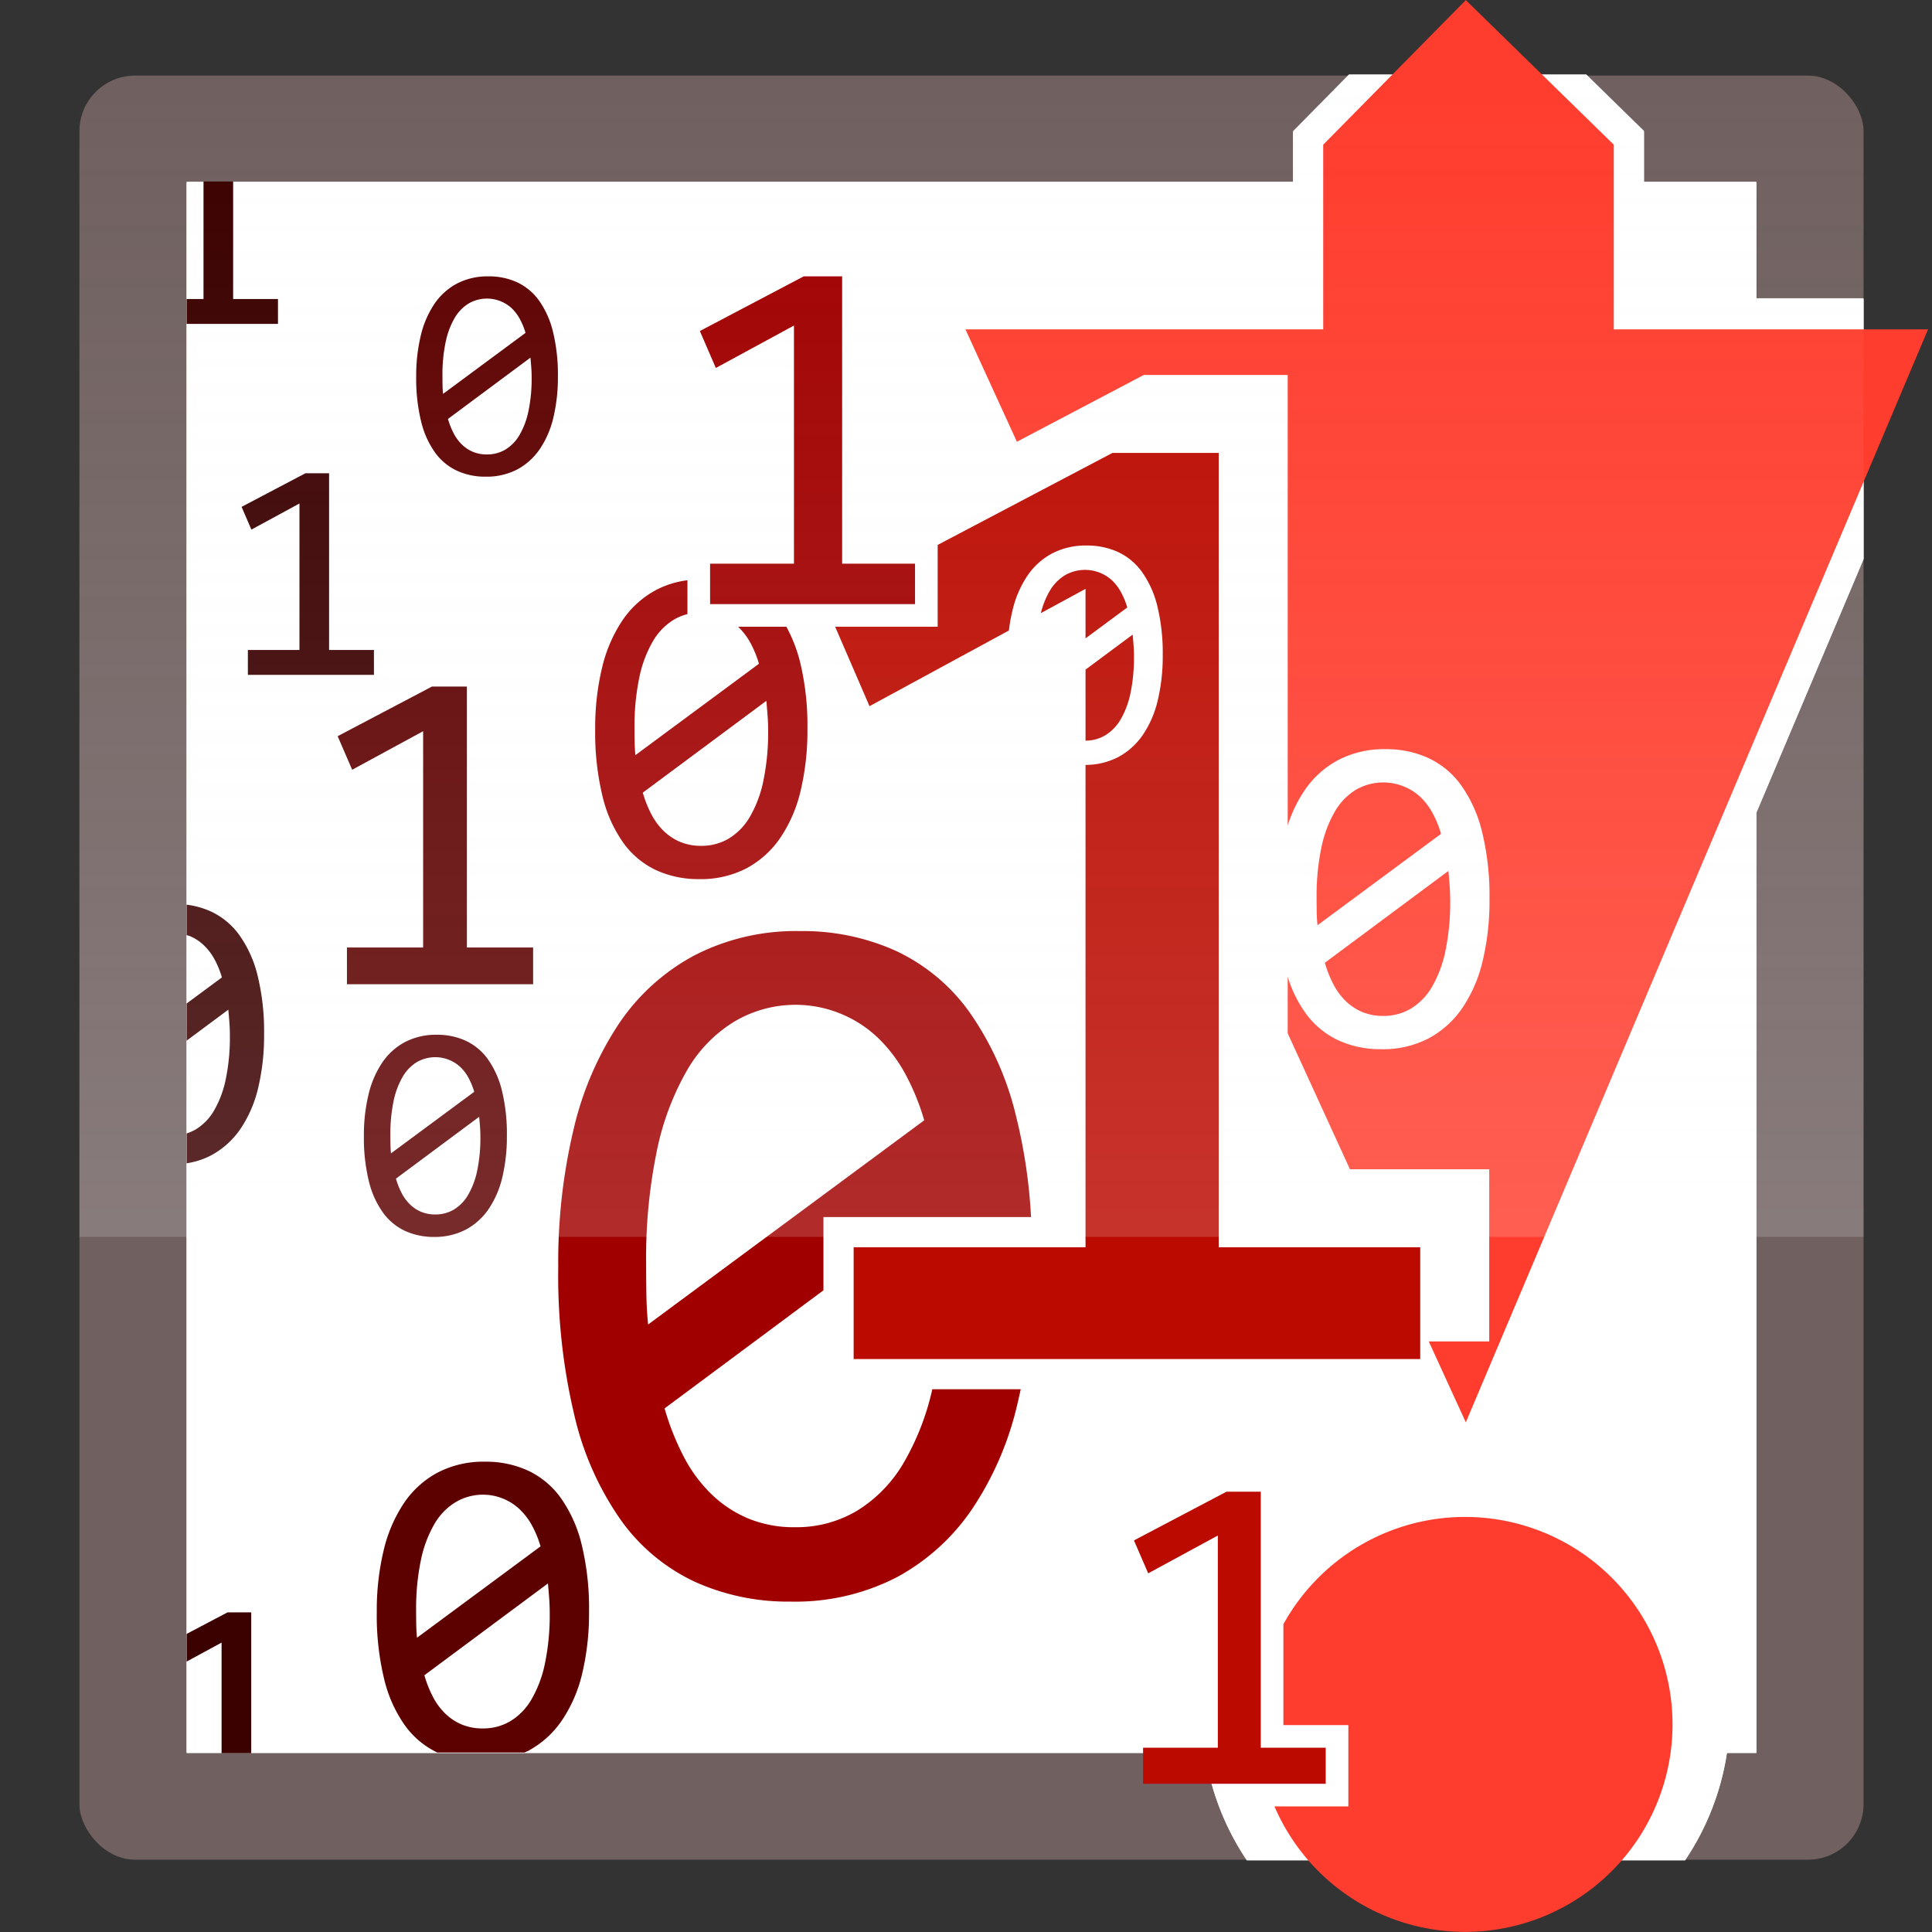
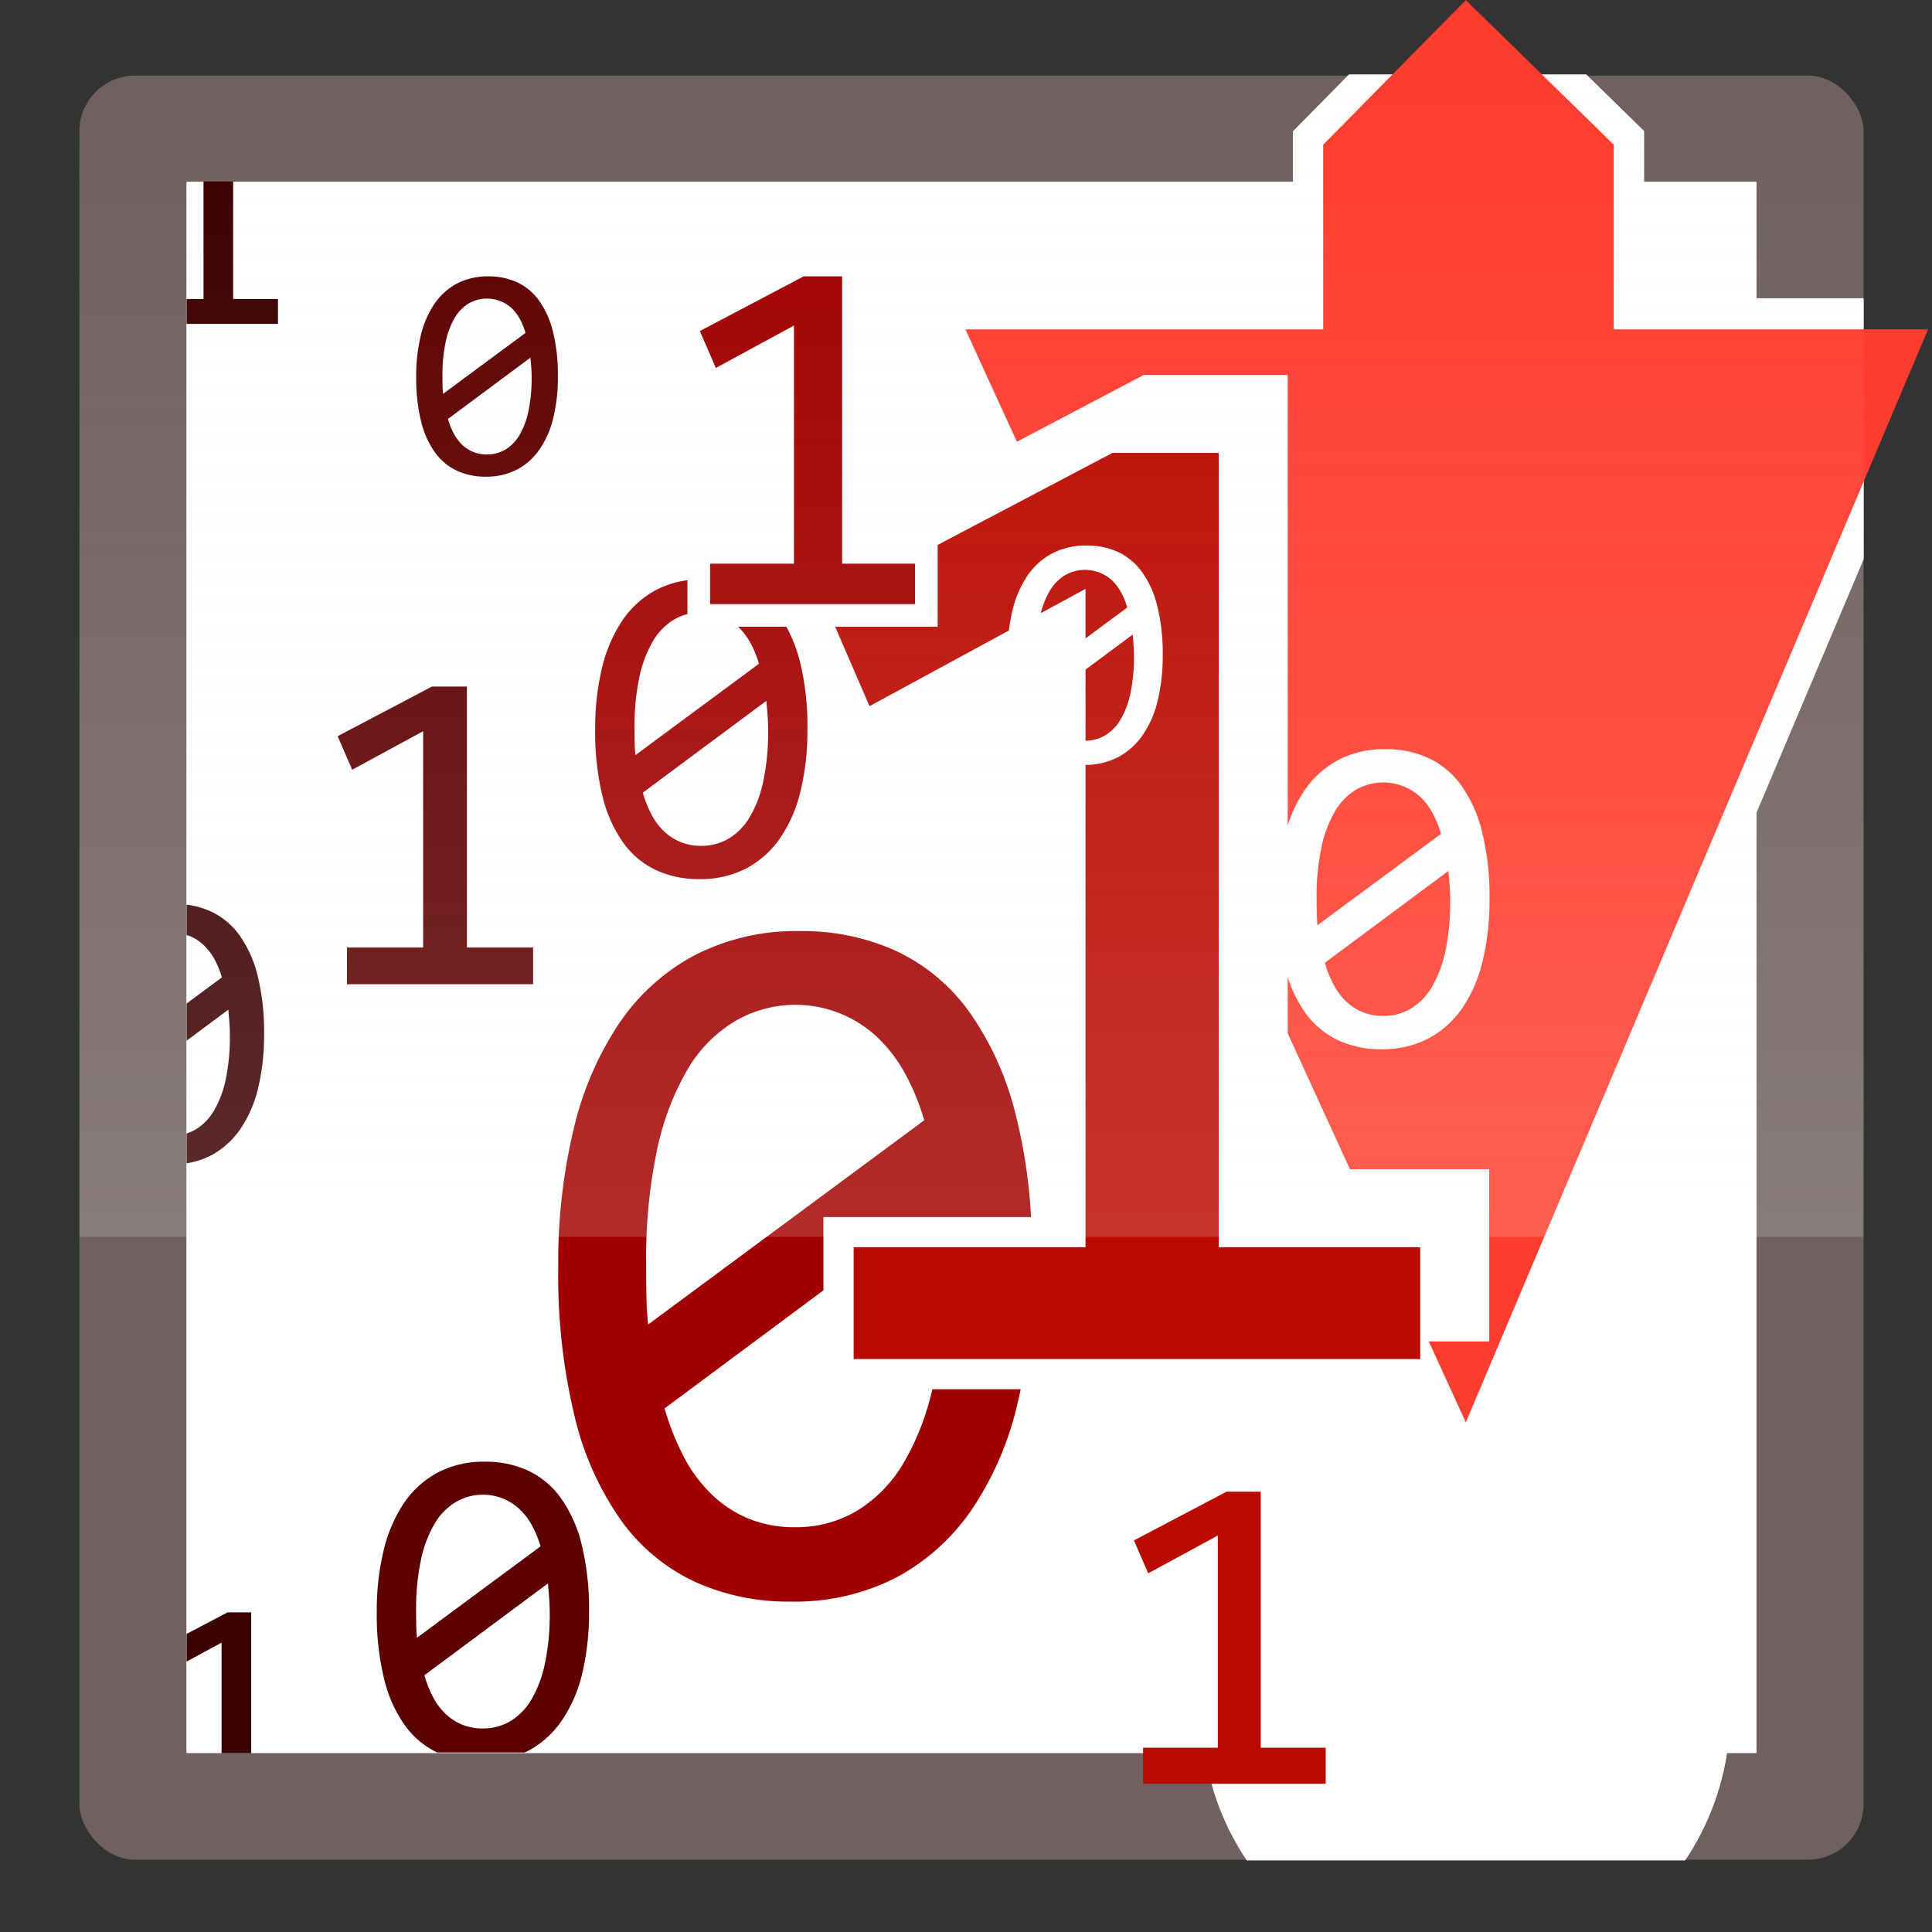
<svg xmlns="http://www.w3.org/2000/svg" x="0px" y="0px" viewBox="0 0 256 256" style="enable-background:new 0 0 256 256;" xml:space="preserve">
  <rect x="0" y="0" width="256" height="256" fill="#333333" stroke="none" />
  <defs>
    <style>
      .cls-1 {
        fill: #706060;
      }

      .cls-2 {
        fill: none;
      }

      .cls-3 {
        fill: #fff;
      }

      .cls-4 {
        fill: #a10000;
      }

      .cls-5 {
        fill: #3b0000;
      }

      .cls-6 {
        fill: #5d0000;
      }

      .cls-7 {
        fill: #bb0a00;
      }

      .cls-8 {
        fill: #ff3d2e;
      }

      .cls-9 {
        opacity: 0.17;
        fill: url(#linear-gradient);
      }
    </style>
    <linearGradient id="linear-gradient" x1="128.727" y1="163.017" x2="128.727" y2="10.935" gradientUnits="userSpaceOnUse">
      <stop offset="0" stop-color="#fff" />
      <stop offset="0.963" stop-color="#f2f2f2" stop-opacity="0.04" />
      <stop offset="1" stop-color="red" stop-opacity="0" />
    </linearGradient>
  </defs>
  <title>Pentester</title>
  <g id="Pentester">
    <g>
      <rect class="cls-1" x="10.525" y="10.017" width="236.404" height="236.404" rx="7.368" ry="7.368" />
      <g>
-         <path class="cls-2" d="M24.727,232.219v-208H171.333V17.53l7.412-7.513H10.525V246.421H165.211a34.776,34.776,0,0,1-5.542-14.202Z" />
+         <path class="cls-2" d="M24.727,232.219v-208H171.333V17.53l7.412-7.513H10.525V246.421a34.776,34.776,0,0,1-5.542-14.202Z" />
        <polygon class="cls-2" points="217.835 24.219 232.727 24.219 232.727 39.646 246.929 39.646 246.929 10.017 210.189 10.017 217.835 17.487 217.835 24.219" />
        <path class="cls-2" d="M232.727,107.705V232.219h-3.898a34.775,34.775,0,0,1-5.542,14.202h23.642V74.123Z" />
        <path class="cls-3" d="M232.727,232.219V107.705l14.202-33.583V39.646H232.727V24.219h-14.892V17.487l-7.646-7.47H178.745L171.333,17.53V24.219H24.727v208H159.668a34.776,34.776,0,0,0,5.542,14.202h58.076a34.775,34.775,0,0,0,5.542-14.202Z" />
      </g>
      <path class="cls-3" d="M232.727,232.3V107.653L246.929,74.035V39.521H232.727V24.078h-14.892V17.339L210.189,9.861H178.745l-7.412,7.521v6.696H24.727V232.3H159.668a34.834,34.834,0,0,0,5.542,14.217h58.076a34.833,34.833,0,0,0,5.542-14.217Z" />
      <path class="cls-4" d="M121.246,80.048H94.09V74.689h11.114V43.135L94.851,48.758l-2.117-4.896,13.76-7.243h5.094v38.07h9.658Z" />
      <path class="cls-5" d="M31.721,123.912a9.741,9.741,0,0,0-3.786-3.142,11.07,11.07,0,0,0-3.208-.895v4.035c.131.043.275.065.401.117a6.066,6.066,0,0,1,1.88,1.224,7.596,7.596,0,0,1,1.417,1.867,12.057,12.057,0,0,1,.979,2.394l-4.676,3.458v4.924l5.526-4.107q.077.825.142,1.687t.064,1.738a27.29,27.29,0,0,1-.54,5.756,13.774,13.774,0,0,1-1.545,4.16,7.095,7.095,0,0,1-2.434,2.523,5.954,5.954,0,0,1-1.212.535v3.958a10.426,10.426,0,0,0,3.247-1.054,11.026,11.026,0,0,0,3.901-3.528,16.317,16.317,0,0,0,2.344-5.46,29.856,29.856,0,0,0,.772-7.044,31.108,31.108,0,0,0-.85-7.752A15.618,15.618,0,0,0,31.721,123.912Z" />
      <path class="cls-6" d="M73.924,49.9a22.922,22.922,0,0,1-.593,5.405,12.521,12.521,0,0,1-1.799,4.19,8.454,8.454,0,0,1-2.994,2.708,8.763,8.763,0,0,1-4.2.959,8.946,8.946,0,0,1-3.775-.781A7.497,7.497,0,0,1,57.658,59.98a11.846,11.846,0,0,1-1.857-4.131A23.847,23.847,0,0,1,55.148,49.9a22.679,22.679,0,0,1,.603-5.415,12.78,12.78,0,0,1,1.799-4.2,8.35,8.35,0,0,1,2.994-2.708,8.78,8.78,0,0,1,4.19-.959,8.946,8.946,0,0,1,3.775.781A7.476,7.476,0,0,1,71.414,39.811a11.971,11.971,0,0,1,1.857,4.141A23.853,23.853,0,0,1,73.924,49.9Zm-15.297-.119q0,.613.01,1.226t.069,1.185L69.635,44.11a9.261,9.261,0,0,0-.751-1.838,5.822,5.822,0,0,0-1.087-1.433,4.842,4.842,0,0,0-5.702-.623,5.432,5.432,0,0,0-1.868,1.947,10.686,10.686,0,0,0-1.185,3.202A20.92,20.92,0,0,0,58.627,49.782Zm11.818.237q0-.672-.049-1.334t-.109-1.294L59.358,55.513a10.139,10.139,0,0,0,.751,1.897,5.796,5.796,0,0,0,1.097,1.492,4.701,4.701,0,0,0,1.462.968,4.758,4.758,0,0,0,1.868.346,4.688,4.688,0,0,0,2.441-.652,5.452,5.452,0,0,0,1.868-1.937A10.541,10.541,0,0,0,70.03,54.436,20.914,20.914,0,0,0,70.445,50.019Z" />
      <path class="cls-6" d="M70.641,130.419H45.973v-4.867H56.068V96.888l-9.404,5.108L44.741,97.549l12.499-6.58h4.627v34.583h8.773Z" />
-       <path class="cls-5" d="M49.549,89.422H32.844V86.126h6.836V66.715L33.312,70.174,32.01,67.163l8.464-4.456h3.133V86.126h5.941Z" />
      <polygon class="cls-5" points="26.966 24.047 26.966 39.621 24.727 39.621 24.727 42.917 36.834 42.917 36.834 39.621 30.892 39.621 30.892 24.047 26.966 24.047" />
      <polygon class="cls-5" points="24.727 216.502 24.727 220.169 29.36 217.653 29.36 232.305 33.287 232.305 33.287 213.645 30.154 213.645 24.727 216.502" />
      <path class="cls-4" d="M136.618,161.266a70.561,70.561,0,0,0-1.981-13.349,40.054,40.054,0,0,0-6.219-13.859,25.001,25.001,0,0,0-9.724-8.071,29.925,29.925,0,0,0-12.635-2.613,29.385,29.385,0,0,0-14.025,3.209A27.933,27.933,0,0,0,82.01,135.645a42.77,42.77,0,0,0-6.02,14.058,75.858,75.858,0,0,0-2.018,18.126,79.9,79.9,0,0,0,2.183,19.913,39.674,39.674,0,0,0,6.219,13.826,25.081,25.081,0,0,0,9.725,8.038,29.923,29.923,0,0,0,12.636,2.614,29.339,29.339,0,0,0,14.058-3.209,28.306,28.306,0,0,0,10.022-9.063,41.89,41.89,0,0,0,6.02-14.025c.147-.606.284-1.223.414-1.843H123.537a34.163,34.163,0,0,1-3.72,9.617,18.236,18.236,0,0,1-6.252,6.484,15.687,15.687,0,0,1-8.17,2.183,15.945,15.945,0,0,1-6.252-1.158,15.757,15.757,0,0,1-4.896-3.241,19.377,19.377,0,0,1-3.672-4.995,33.988,33.988,0,0,1-2.514-6.35l21.049-15.645v-9.708ZM85.649,171.535q-.034-2.05-.033-4.101a70.078,70.078,0,0,1,1.389-14.786A35.785,35.785,0,0,1,90.974,141.93a18.174,18.174,0,0,1,6.251-6.516,15.845,15.845,0,0,1,19.086,2.084,19.567,19.567,0,0,1,3.639,4.796,31.005,31.005,0,0,1,2.514,6.152L85.88,175.504Q85.682,173.587,85.649,171.535Z" />
      <g>
        <path class="cls-7" d="M143.838,98.14a5.122,5.122,0,0,0,2.618-.711,5.968,5.968,0,0,0,2.046-2.123,11.563,11.563,0,0,0,1.3-3.498,22.955,22.955,0,0,0,.455-4.84q0-.735-.054-1.462t-.119-1.418l-6.245,4.641Z" />
        <path class="cls-7" d="M161.486,165.266V60.015h-14.082L124.246,72.206V83.048H110.664l4.552,10.526,18.47-10.032a21.936,21.936,0,0,1,.469-2.638,14.011,14.011,0,0,1,1.971-4.602,9.151,9.151,0,0,1,3.281-2.967,9.618,9.618,0,0,1,4.591-1.051,9.795,9.795,0,0,1,4.136.856,8.181,8.181,0,0,1,3.183,2.642,13.11,13.11,0,0,1,2.036,4.537,26.15,26.15,0,0,1,.715,6.519,25.09,25.09,0,0,1-.65,5.923,13.719,13.719,0,0,1-1.971,4.592,9.269,9.269,0,0,1-3.281,2.966,9.485,9.485,0,0,1-4.329,1.037v63.91H113.113V180.08h75.075V165.266Z" />
        <path class="cls-7" d="M147.355,76.909a5.308,5.308,0,0,0-6.248-.682A5.95,5.95,0,0,0,139.06,78.36a11.1,11.1,0,0,0-1.143,2.885l5.921-3.216v6.555l5.53-4.09a10.095,10.095,0,0,0-.823-2.014A6.397,6.397,0,0,0,147.355,76.909Z" />
      </g>
      <path class="cls-8" d="M213.835,43.646V19.171L194.228.017,175.333,19.171V43.646H127.929l6.815,14.887,16.814-8.851h19.07v59.696a17.979,17.979,0,0,1,2.214-4.618,12.515,12.515,0,0,1,4.485-4.055,13.147,13.147,0,0,1,6.275-1.436,13.392,13.392,0,0,1,5.654,1.169,11.186,11.186,0,0,1,4.351,3.612,17.92,17.92,0,0,1,2.782,6.201,35.745,35.745,0,0,1,.978,8.911,34.267,34.267,0,0,1-.889,8.096,18.764,18.764,0,0,1-2.693,6.277,12.672,12.672,0,0,1-4.485,4.055,13.127,13.127,0,0,1-6.29,1.437,13.392,13.392,0,0,1-5.654-1.17,11.219,11.219,0,0,1-4.352-3.597,16.601,16.601,0,0,1-2.377-4.841v7.5l8.247,18.014H197.33v22.813h-8.011l4.909,10.724L255.475,43.646Z" />
      <path class="cls-8" d="M178.319,132.646a7.077,7.077,0,0,0,2.19,1.451,7.158,7.158,0,0,0,2.798.518,7.019,7.019,0,0,0,3.656-.977,8.16,8.16,0,0,0,2.797-2.901,15.798,15.798,0,0,0,1.776-4.782,31.378,31.378,0,0,0,.622-6.616q0-1.005-.074-1.998-.075-.992-.163-1.938l-16.37,12.166a15.211,15.211,0,0,0,1.125,2.843A8.67,8.67,0,0,0,178.319,132.646Z" />
      <path class="cls-8" d="M188.192,105.589a7.256,7.256,0,0,0-8.541-.933,8.136,8.136,0,0,0-2.797,2.916,16.011,16.011,0,0,0-1.776,4.796,31.37,31.37,0,0,0-.622,6.616q0,.917.016,1.835t.104,1.776l16.37-12.107a13.803,13.803,0,0,0-1.125-2.753A8.759,8.759,0,0,0,188.192,105.589Z" />
      <path class="cls-4" d="M104.2,83.048H97.808l.005.004a8.745,8.745,0,0,1,1.628,2.147,13.803,13.803,0,0,1,1.125,2.753l-16.37,12.107q-.089-.858-.104-1.776t-.015-1.835a31.373,31.373,0,0,1,.622-6.616,16.021,16.021,0,0,1,1.776-4.796,8.133,8.133,0,0,1,2.797-2.916,6.824,6.824,0,0,1,1.817-.749V76.888a12.217,12.217,0,0,0-4.141,1.28,12.51,12.51,0,0,0-4.485,4.055,19.15,19.15,0,0,0-2.694,6.291,33.953,33.953,0,0,0-.903,8.111,35.734,35.734,0,0,0,.977,8.91,17.759,17.759,0,0,0,2.783,6.186,11.214,11.214,0,0,0,4.352,3.597,13.388,13.388,0,0,0,5.654,1.17,13.128,13.128,0,0,0,6.29-1.437,12.671,12.671,0,0,0,4.485-4.055,18.756,18.756,0,0,0,2.694-6.276,34.294,34.294,0,0,0,.888-8.096,35.747,35.747,0,0,0-.977-8.911A19.885,19.885,0,0,0,104.2,83.048Zm-3.041,20.37a15.807,15.807,0,0,1-1.776,4.781,8.158,8.158,0,0,1-2.797,2.901,7.016,7.016,0,0,1-3.656.977,7.154,7.154,0,0,1-2.798-.518,7.066,7.066,0,0,1-2.19-1.451,8.671,8.671,0,0,1-1.643-2.234,15.24,15.24,0,0,1-1.125-2.843l16.371-12.166q.089.948.163,1.938.074.993.074,1.998A31.38,31.38,0,0,1,101.159,103.418Z" />
-       <path class="cls-8" d="M194.131,201.002a27.48,27.48,0,0,0-24.074,14.216v13.364h8.606V239.358h-9.788a27.491,27.491,0,1,0,25.255-38.355Z" />
      <path class="cls-7" d="M175.665,236.358H151.465v-4.775h9.904v-28.12l-9.226,5.011-1.887-4.362,12.262-6.455h4.539v33.926h8.607Z" />
-       <path class="cls-6" d="M67.164,150.513a23.106,23.106,0,0,1-.598,5.454,12.635,12.635,0,0,1-1.815,4.228,8.537,8.537,0,0,1-3.021,2.732,8.845,8.845,0,0,1-4.238.968,9.019,9.019,0,0,1-3.809-.788,7.555,7.555,0,0,1-2.932-2.423,11.962,11.962,0,0,1-1.875-4.168,24.076,24.076,0,0,1-.658-6.003,22.875,22.875,0,0,1,.608-5.465,12.903,12.903,0,0,1,1.815-4.238,8.431,8.431,0,0,1,3.021-2.732,8.858,8.858,0,0,1,4.228-.967,9.02,9.02,0,0,1,3.809.787,7.537,7.537,0,0,1,2.932,2.433,12.075,12.075,0,0,1,1.875,4.178A24.081,24.081,0,0,1,67.164,150.513Zm-15.436-.12q0,.618.01,1.236t.07,1.197L62.836,144.67a9.292,9.292,0,0,0-.758-1.855,5.889,5.889,0,0,0-1.097-1.446,4.888,4.888,0,0,0-5.754-.628,5.481,5.481,0,0,0-1.885,1.964,10.796,10.796,0,0,0-1.197,3.231A21.141,21.141,0,0,0,51.728,150.394Zm11.926.239q0-.677-.05-1.346t-.11-1.306l-11.029,8.196a10.269,10.269,0,0,0,.758,1.915,5.842,5.842,0,0,0,1.107,1.505,4.759,4.759,0,0,0,1.476.978,4.818,4.818,0,0,0,1.885.349,4.727,4.727,0,0,0,2.463-.658,5.495,5.495,0,0,0,1.885-1.955,10.647,10.647,0,0,0,1.197-3.221A21.14,21.14,0,0,0,63.654,150.632Z" />
      <path class="cls-6" d="M74.29,198.462a11.188,11.188,0,0,0-4.352-3.612,13.389,13.389,0,0,0-5.654-1.169,13.149,13.149,0,0,0-6.276,1.435,12.516,12.516,0,0,0-4.485,4.056,19.154,19.154,0,0,0-2.694,6.291,33.958,33.958,0,0,0-.903,8.111,35.734,35.734,0,0,0,.977,8.91,17.755,17.755,0,0,0,2.783,6.186,11.226,11.226,0,0,0,4.262,3.549H69.497c.16-.076.331-.135.486-.218a12.67,12.67,0,0,0,4.485-4.055,18.753,18.753,0,0,0,2.694-6.276,34.295,34.295,0,0,0,.888-8.096,35.743,35.743,0,0,0-.977-8.911A17.922,17.922,0,0,0,74.29,198.462Zm-19.138,16.77q-.015-.917-.015-1.835a31.373,31.373,0,0,1,.622-6.616,16.025,16.025,0,0,1,1.776-4.796,8.135,8.135,0,0,1,2.797-2.916,7.089,7.089,0,0,1,8.54.933,8.745,8.745,0,0,1,1.628,2.147,13.803,13.803,0,0,1,1.125,2.753l-16.37,12.107Q55.167,216.149,55.152,215.231Zm17.066,5.136a15.806,15.806,0,0,1-1.776,4.781,8.157,8.157,0,0,1-2.797,2.901,7.016,7.016,0,0,1-3.656.977,7.154,7.154,0,0,1-2.798-.518,7.066,7.066,0,0,1-2.19-1.451,8.673,8.673,0,0,1-1.643-2.234,15.241,15.241,0,0,1-1.125-2.843l16.371-12.166q.089.948.163,1.938.074.993.074,1.998A31.373,31.373,0,0,1,72.218,220.367Z" />
      <rect class="cls-9" x="10.525" y="10.017" width="236.404" height="153.878" />
    </g>
  </g>
</svg>